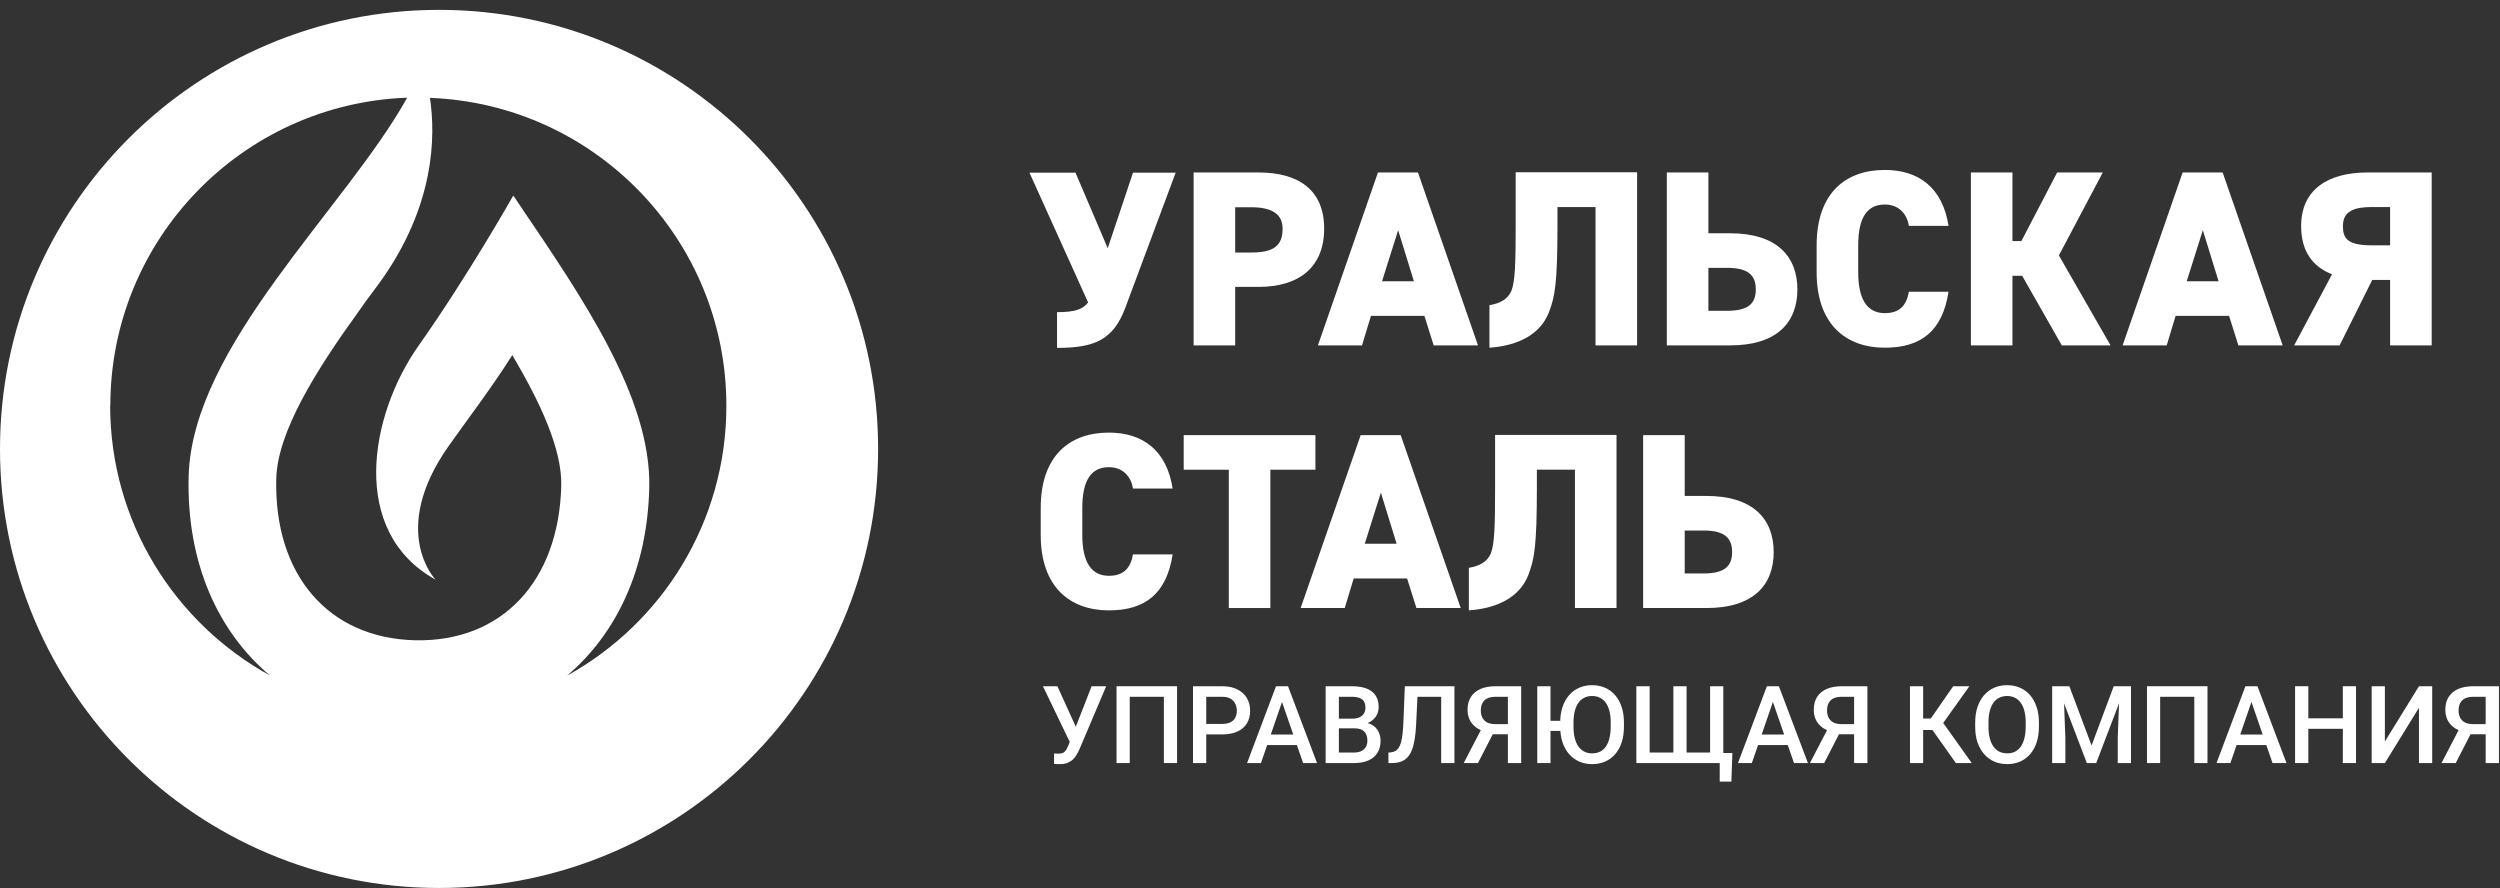
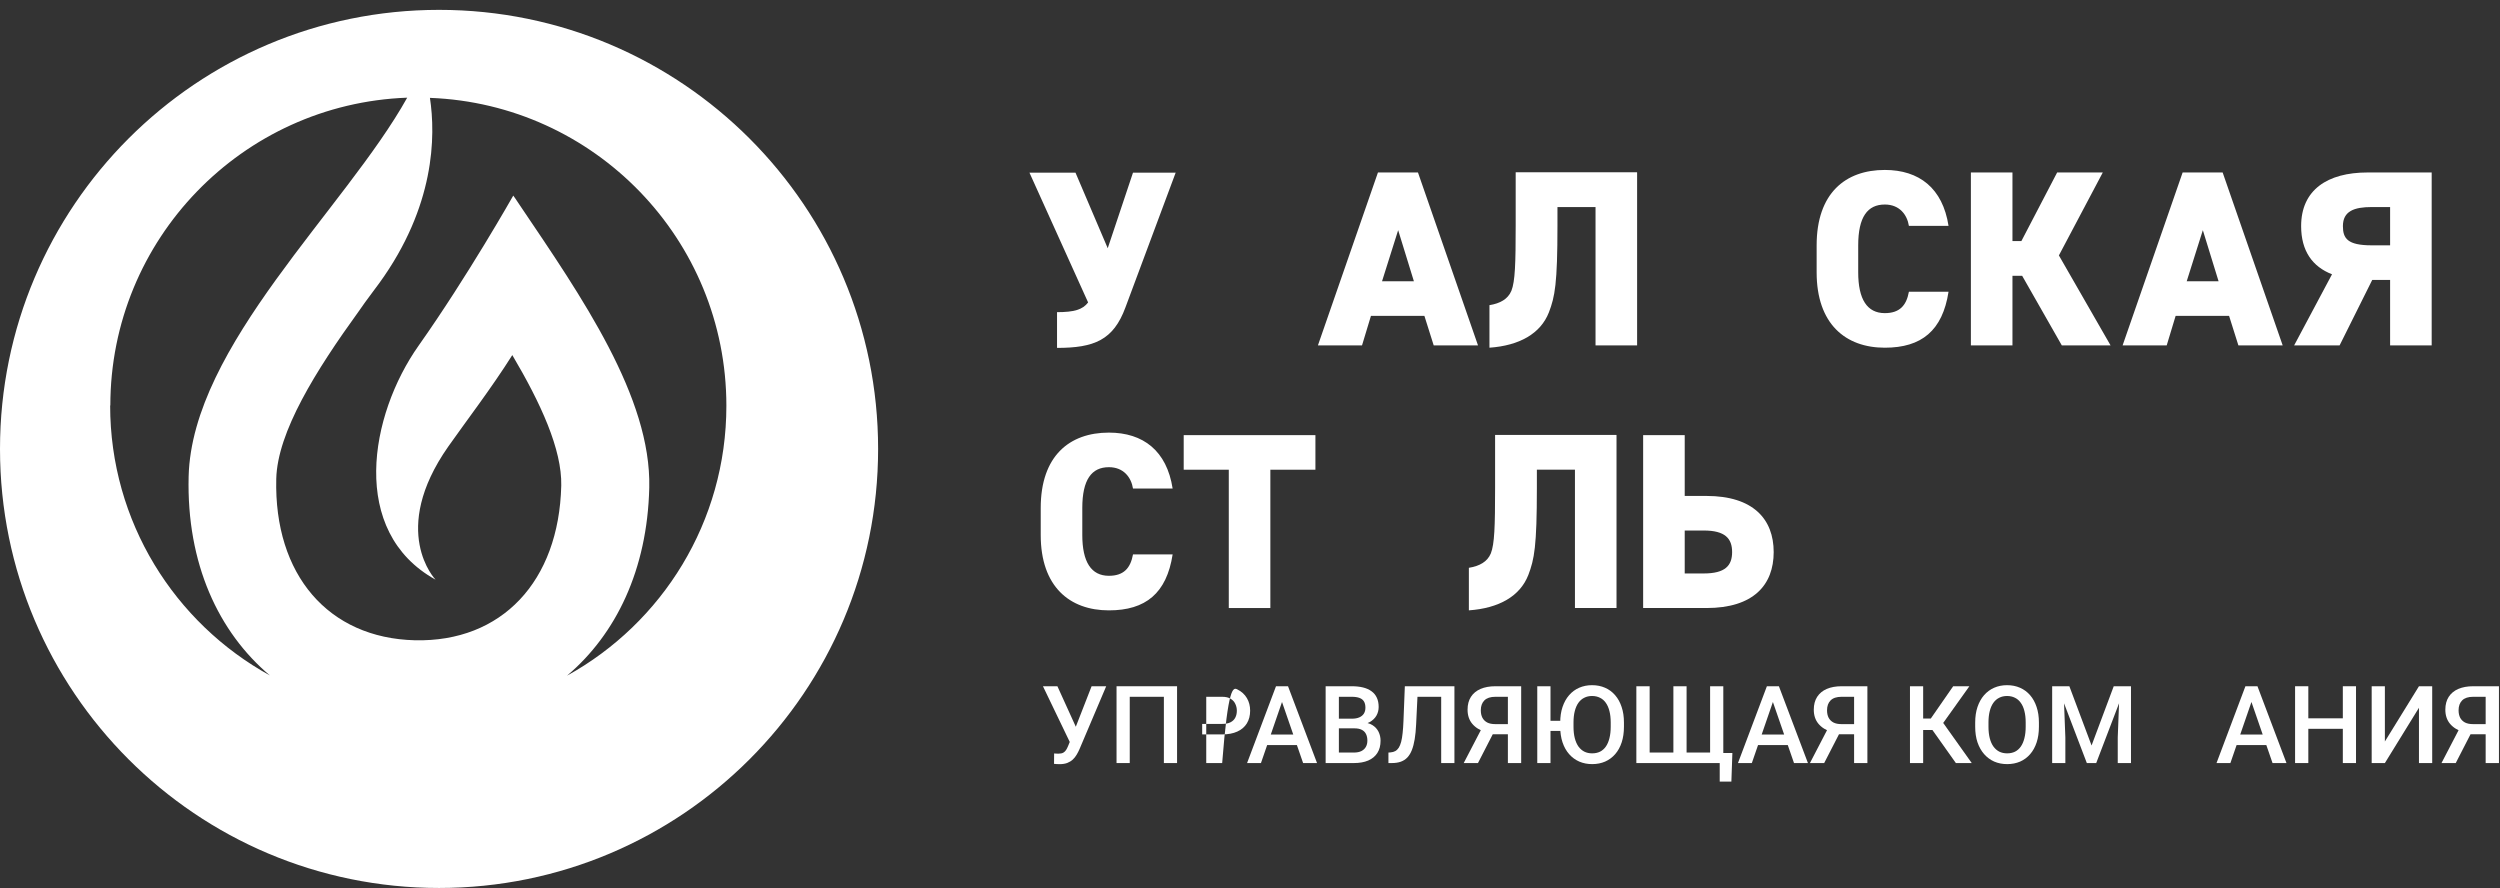
<svg xmlns="http://www.w3.org/2000/svg" width="183" height="65" viewBox="0 0 183 65" fill="none">
  <rect x="0" y="0" width="183" height="65" fill="#333333" stroke="none" />
  <path d="M41.525 49.442C45.08 46.428 47.383 41.721 47.526 35.705C47.682 29.078 42.577 21.726 38.055 15.028C37.77 14.587 37.571 14.317 37.571 14.317C37.571 14.317 34.243 20.205 30.646 25.296C27.048 30.387 25.54 38.919 31.883 42.432C31.883 42.432 28.456 38.891 32.822 32.676C34.059 30.913 35.978 28.41 37.5 25.992C39.576 29.505 41.141 32.889 41.084 35.549C40.913 42.574 36.718 47.011 30.375 46.868C24.033 46.712 20.051 42.076 20.222 35.051C20.307 31.624 23.109 27.144 26.266 22.779C26.507 22.423 26.877 21.911 27.389 21.229C27.517 21.058 27.631 20.901 27.759 20.731C31.84 15.099 31.897 9.98 31.471 7.164C43.53 7.619 53.171 17.531 53.171 29.704C53.171 38.208 48.464 45.617 41.51 49.457M8.077 29.69C8.077 17.517 17.733 7.591 29.807 7.15C25.285 15.27 14.05 25.31 13.808 34.88C13.652 41.266 15.998 46.271 19.753 49.442C12.784 45.603 8.063 38.194 8.063 29.676M32.139 0.722C14.391 0.722 0 15.114 0 32.861C0 50.608 14.391 65 32.139 65C49.886 65 64.278 50.608 64.278 32.861C64.278 15.114 49.886 0.722 32.139 0.722Z" fill="white" />
  <path d="M86.064 12.625L82.38 22.508C81.499 24.898 80.091 25.466 77.375 25.466V22.85C78.626 22.85 79.252 22.665 79.65 22.139L75.356 12.639H78.726L81.086 18.171L82.935 12.639H86.049L86.064 12.625Z" fill="white" />
-   <path d="M90.416 21.015V25.282H87.373V12.625H92.136C95.052 12.625 96.929 13.905 96.929 16.735C96.929 19.565 95.08 21.001 92.136 21.001H90.416V21.015ZM91.596 18.484C93.189 18.484 93.886 18.015 93.886 16.749C93.886 15.725 93.189 15.171 91.596 15.171H90.416V18.484H91.596Z" fill="white" />
  <path d="M96.472 25.282L100.866 12.625H103.795L108.19 25.282H104.947L104.265 23.12H100.354L99.7 25.282H96.457H96.472ZM101.165 20.589H103.497L102.345 16.849L101.165 20.589Z" fill="white" />
  <path d="M119.836 12.625V25.282H116.793V15.156H114.006V16.507C114.006 20.759 113.821 21.712 113.38 22.864C112.768 24.428 111.218 25.296 109.028 25.452V22.338C109.81 22.21 110.379 21.897 110.635 21.285C110.905 20.603 110.948 19.309 110.948 16.493V12.611H119.822L119.836 12.625Z" fill="white" />
-   <path d="M125.055 12.625V17.076H126.648C130.075 17.076 131.569 18.783 131.569 21.186C131.569 23.589 130.09 25.282 126.648 25.282H122.012V12.625H125.055ZM125.055 19.607V22.75H126.449C128.013 22.75 128.525 22.181 128.525 21.186C128.525 20.19 128.013 19.607 126.449 19.607H125.055Z" fill="white" />
  <path d="M139.732 16.535C139.604 15.725 139.05 14.971 137.969 14.971C136.703 14.971 136.021 15.881 136.021 17.958V19.934C136.021 21.911 136.675 22.921 137.969 22.921C139.05 22.921 139.548 22.366 139.732 21.356H142.633C142.193 24.201 140.657 25.452 137.969 25.452C135.096 25.452 132.978 23.717 132.978 19.934V17.958C132.978 14.146 135.082 12.44 137.969 12.44C140.486 12.44 142.207 13.777 142.633 16.535H139.732Z" fill="white" />
  <path d="M150.924 25.282L148.023 20.19H147.312V25.282H144.269V12.625H147.312V17.645H147.966L150.583 12.625H153.924L150.711 18.697L154.493 25.282H150.924Z" fill="white" />
  <path d="M155.375 25.282L159.769 12.625H162.698L167.092 25.282H163.85L163.168 23.12H159.257L158.603 25.282H155.36H155.375ZM160.067 20.589H162.4L161.248 16.849L160.067 20.589Z" fill="white" />
  <path d="M167.931 25.282L170.704 20.077C169.268 19.522 168.443 18.37 168.443 16.55C168.443 13.905 170.363 12.625 173.307 12.625H177.999V25.282H174.956V20.489H173.648L171.259 25.282H167.917H167.931ZM174.956 17.958V15.156H173.605C172.325 15.156 171.501 15.455 171.501 16.55C171.501 17.446 171.828 17.958 173.605 17.958H174.956Z" fill="white" />
  <path d="M82.936 35.763C82.808 34.952 82.253 34.198 81.172 34.198C79.906 34.198 79.224 35.108 79.224 37.185V39.161C79.224 41.138 79.878 42.148 81.172 42.148C82.253 42.148 82.751 41.593 82.936 40.583H85.837C85.396 43.428 83.86 44.679 81.172 44.679C78.3 44.679 76.181 42.944 76.181 39.161V37.185C76.181 33.373 78.285 31.667 81.172 31.667C83.689 31.667 85.41 33.004 85.837 35.763H82.936Z" fill="white" />
  <path d="M96.289 31.852V34.383H92.99V44.508H89.947V34.383H86.647V31.852H96.289Z" fill="white" />
-   <path d="M95.207 44.508L99.601 31.852H102.531L106.925 44.508H103.683L103 42.346H99.089L98.435 44.508H95.193H95.207ZM99.9 39.801H102.232L101.08 36.061L99.9 39.801Z" fill="white" />
  <path d="M118.329 31.851V44.508H115.286V34.382H112.499V35.733C112.499 39.985 112.314 40.938 111.873 42.09C111.262 43.654 109.711 44.522 107.521 44.678V41.564C108.304 41.436 108.872 41.123 109.128 40.512C109.399 39.829 109.441 38.535 109.441 35.719V31.837H118.315L118.329 31.851Z" fill="white" />
  <path d="M123.321 31.852V36.303H124.914C128.341 36.303 129.834 38.009 129.834 40.412C129.834 42.816 128.355 44.508 124.914 44.508H120.278V31.852H123.321ZM123.321 38.834V41.977H124.715C126.279 41.977 126.791 41.408 126.791 40.412C126.791 39.417 126.279 38.834 124.715 38.834H123.321Z" fill="white" />
  <path d="M78.476 53.898L79.905 50.233H80.974L79.02 54.836C78.958 54.978 78.888 55.115 78.808 55.249C78.731 55.381 78.637 55.498 78.526 55.601C78.415 55.704 78.281 55.786 78.124 55.848C77.967 55.907 77.777 55.937 77.553 55.937C77.493 55.937 77.421 55.934 77.336 55.929C77.254 55.924 77.193 55.919 77.155 55.914L77.162 55.153C77.193 55.158 77.245 55.162 77.317 55.164C77.392 55.167 77.446 55.168 77.479 55.168C77.629 55.168 77.747 55.144 77.835 55.095C77.922 55.043 77.992 54.975 78.043 54.89C78.097 54.803 78.145 54.707 78.186 54.604L78.476 53.898ZM77.402 50.233L78.816 53.345L79.094 54.357L78.341 54.384L76.344 50.233H77.402Z" fill="white" />
  <path d="M86.161 50.233V55.856H85.196V51.005H82.697V55.856H81.731V50.233H86.161Z" fill="white" />
-   <path d="M89.463 53.759H88V52.99H89.463C89.718 52.99 89.924 52.949 90.081 52.867C90.238 52.784 90.353 52.671 90.425 52.527C90.5 52.38 90.537 52.212 90.537 52.025C90.537 51.847 90.5 51.681 90.425 51.526C90.353 51.369 90.238 51.243 90.081 51.148C89.924 51.053 89.718 51.005 89.463 51.005H88.297V55.856H87.328V50.233H89.463C89.898 50.233 90.268 50.31 90.572 50.464C90.878 50.616 91.111 50.827 91.271 51.098C91.43 51.365 91.51 51.672 91.51 52.017C91.51 52.38 91.43 52.691 91.271 52.951C91.111 53.212 90.878 53.411 90.572 53.55C90.268 53.689 89.898 53.759 89.463 53.759Z" fill="white" />
+   <path d="M89.463 53.759H88V52.99H89.463C89.718 52.99 89.924 52.949 90.081 52.867C90.238 52.784 90.353 52.671 90.425 52.527C90.5 52.38 90.537 52.212 90.537 52.025C90.537 51.847 90.5 51.681 90.425 51.526C90.353 51.369 90.238 51.243 90.081 51.148C89.924 51.053 89.718 51.005 89.463 51.005H88.297V55.856H87.328H89.463C89.898 50.233 90.268 50.31 90.572 50.464C90.878 50.616 91.111 50.827 91.271 51.098C91.43 51.365 91.51 51.672 91.51 52.017C91.51 52.38 91.43 52.691 91.271 52.951C91.111 53.212 90.878 53.411 90.572 53.55C90.268 53.689 89.898 53.759 89.463 53.759Z" fill="white" />
  <path d="M93.982 50.982L92.302 55.856H91.286L93.403 50.233H94.052L93.982 50.982ZM95.388 55.856L93.704 50.982L93.631 50.233H94.283L96.407 55.856H95.388ZM95.307 53.77V54.539H92.248V53.77H95.307Z" fill="white" />
  <path d="M99.146 53.315H97.713L97.705 52.608H98.956C99.168 52.608 99.347 52.577 99.493 52.515C99.643 52.451 99.756 52.359 99.833 52.241C99.91 52.12 99.949 51.974 99.949 51.804C99.949 51.616 99.913 51.463 99.841 51.345C99.769 51.226 99.658 51.14 99.509 51.086C99.362 51.032 99.174 51.005 98.945 51.005H98.006V55.856H97.037V50.233H98.945C99.254 50.233 99.529 50.262 99.771 50.321C100.016 50.381 100.223 50.473 100.393 50.599C100.566 50.723 100.696 50.88 100.783 51.071C100.873 51.261 100.918 51.488 100.918 51.75C100.918 51.982 100.863 52.194 100.752 52.388C100.642 52.578 100.478 52.734 100.262 52.855C100.046 52.976 99.776 53.048 99.455 53.071L99.146 53.315ZM99.103 55.856H97.408L97.844 55.087H99.103C99.322 55.087 99.505 55.051 99.652 54.979C99.798 54.904 99.908 54.803 99.98 54.674C100.055 54.543 100.092 54.389 100.092 54.214C100.092 54.032 100.06 53.873 99.995 53.739C99.931 53.603 99.829 53.499 99.69 53.426C99.551 53.352 99.37 53.315 99.146 53.315H98.057L98.064 52.608H99.482L99.702 52.874C100.011 52.885 100.264 52.953 100.463 53.079C100.664 53.205 100.813 53.369 100.911 53.569C101.009 53.77 101.057 53.986 101.057 54.218C101.057 54.576 100.979 54.876 100.822 55.118C100.667 55.36 100.445 55.544 100.154 55.67C99.863 55.794 99.513 55.856 99.103 55.856Z" fill="white" />
  <path d="M105.723 50.233V51.005H103.027V50.233H105.723ZM106.464 50.233V55.856H105.495V50.233H106.464ZM102.834 50.233H103.796L103.661 53.025C103.642 53.434 103.608 53.795 103.556 54.106C103.505 54.418 103.435 54.684 103.348 54.906C103.26 55.127 103.149 55.309 103.016 55.45C102.882 55.589 102.721 55.692 102.533 55.759C102.347 55.824 102.13 55.856 101.88 55.856H101.633V55.087L101.784 55.076C101.92 55.065 102.037 55.033 102.135 54.979C102.235 54.922 102.32 54.84 102.39 54.732C102.459 54.621 102.517 54.478 102.564 54.303C102.61 54.128 102.646 53.914 102.672 53.662C102.7 53.41 102.721 53.115 102.734 52.778L102.834 50.233Z" fill="white" />
  <path d="M110.674 53.747H109.125L108.743 53.589C108.318 53.455 107.993 53.251 107.766 52.978C107.539 52.706 107.426 52.362 107.426 51.947C107.426 51.577 107.508 51.264 107.673 51.009C107.838 50.754 108.072 50.561 108.376 50.429C108.683 50.298 109.044 50.233 109.461 50.233H111.35V55.856H110.377V51.005H109.461C109.101 51.005 108.833 51.093 108.658 51.268C108.483 51.443 108.395 51.685 108.395 51.994C108.395 52.205 108.434 52.386 108.511 52.538C108.591 52.688 108.708 52.803 108.863 52.886C109.02 52.966 109.214 53.005 109.446 53.005H110.674V53.747ZM109.492 53.315L108.187 55.856H107.144L108.465 53.315H109.492Z" fill="white" />
  <path d="M113.497 50.233V55.856H112.528V50.233H113.497ZM114.671 52.762V53.504H113.227V52.762H114.671ZM118.873 52.89V53.199C118.873 53.623 118.818 54.005 118.707 54.342C118.597 54.679 118.438 54.966 118.232 55.203C118.026 55.44 117.78 55.621 117.495 55.748C117.211 55.871 116.895 55.933 116.545 55.933C116.202 55.933 115.888 55.871 115.602 55.748C115.316 55.621 115.069 55.44 114.861 55.203C114.652 54.966 114.491 54.679 114.378 54.342C114.265 54.005 114.208 53.623 114.208 53.199V52.89C114.208 52.465 114.265 52.085 114.378 51.75C114.491 51.413 114.651 51.126 114.857 50.889C115.063 50.65 115.309 50.468 115.594 50.344C115.88 50.218 116.194 50.155 116.537 50.155C116.887 50.155 117.205 50.218 117.491 50.344C117.777 50.468 118.022 50.65 118.228 50.889C118.434 51.126 118.593 51.413 118.703 51.75C118.817 52.085 118.873 52.465 118.873 52.89ZM117.904 53.199V52.882C117.904 52.568 117.873 52.291 117.811 52.052C117.75 51.809 117.661 51.607 117.545 51.445C117.429 51.28 117.286 51.157 117.116 51.075C116.946 50.989 116.753 50.947 116.537 50.947C116.326 50.947 116.136 50.989 115.969 51.075C115.802 51.157 115.659 51.28 115.54 51.445C115.425 51.607 115.336 51.809 115.274 52.052C115.212 52.291 115.181 52.568 115.181 52.882V53.199C115.181 53.513 115.212 53.791 115.274 54.033C115.336 54.275 115.426 54.48 115.544 54.647C115.665 54.812 115.809 54.937 115.977 55.022C116.144 55.104 116.333 55.145 116.545 55.145C116.763 55.145 116.956 55.104 117.124 55.022C117.291 54.937 117.433 54.812 117.549 54.647C117.665 54.48 117.752 54.275 117.811 54.033C117.873 53.791 117.904 53.513 117.904 53.199Z" fill="white" />
  <path d="M126.81 55.118L126.737 57.211H125.883V55.856H125.381V55.118H126.81ZM119.781 50.233H120.754V55.087H122.492V50.233H123.458V55.087H125.18V50.233H126.146V55.856H119.781V50.233Z" fill="white" />
  <path d="M129.915 50.982L128.235 55.856H127.219L129.336 50.233H129.985L129.915 50.982ZM131.321 55.856L129.637 50.982L129.564 50.233H130.216L132.341 55.856H131.321ZM131.24 53.77V54.539H128.181V53.77H131.24Z" fill="white" />
  <path d="M136.017 53.747H134.469L134.086 53.589C133.661 53.455 133.336 53.251 133.109 52.978C132.883 52.706 132.769 52.362 132.769 51.947C132.769 51.577 132.852 51.264 133.016 51.009C133.181 50.754 133.416 50.561 133.719 50.429C134.026 50.298 134.388 50.233 134.805 50.233H136.693V55.856H135.72V51.005H134.805C134.444 51.005 134.176 51.093 134.001 51.268C133.826 51.443 133.739 51.685 133.739 51.994C133.739 52.205 133.777 52.386 133.855 52.538C133.934 52.688 134.052 52.803 134.206 52.886C134.363 52.966 134.557 53.005 134.789 53.005H136.017V53.747ZM134.836 53.315L133.53 55.856H132.487L133.808 53.315H134.836Z" fill="white" />
  <path d="M140.775 50.233V55.856H139.81V50.233H140.775ZM144.159 50.233L141.872 53.438H140.501L140.37 52.596H141.335L142.973 50.233H144.159ZM143.17 55.856L141.351 53.291L141.977 52.546L144.332 55.856H143.17Z" fill="white" />
  <path d="M149.249 52.89V53.199C149.249 53.623 149.194 54.005 149.083 54.342C148.972 54.679 148.814 54.966 148.608 55.203C148.404 55.44 148.16 55.621 147.874 55.748C147.588 55.871 147.272 55.933 146.924 55.933C146.579 55.933 146.264 55.871 145.978 55.748C145.695 55.621 145.449 55.44 145.24 55.203C145.032 54.966 144.869 54.679 144.753 54.342C144.64 54.005 144.584 53.623 144.584 53.199V52.89C144.584 52.465 144.64 52.085 144.753 51.75C144.867 51.413 145.026 51.126 145.232 50.889C145.441 50.65 145.687 50.468 145.97 50.344C146.256 50.218 146.571 50.155 146.916 50.155C147.264 50.155 147.581 50.218 147.866 50.344C148.152 50.468 148.398 50.65 148.604 50.889C148.81 51.126 148.968 51.413 149.079 51.75C149.192 52.085 149.249 52.465 149.249 52.89ZM148.28 53.199V52.882C148.28 52.568 148.249 52.291 148.187 52.052C148.128 51.809 148.039 51.607 147.92 51.445C147.805 51.28 147.662 51.157 147.492 51.075C147.322 50.989 147.13 50.947 146.916 50.947C146.703 50.947 146.512 50.989 146.345 51.075C146.177 51.157 146.034 51.28 145.916 51.445C145.8 51.607 145.711 51.809 145.649 52.052C145.588 52.291 145.557 52.568 145.557 52.882V53.199C145.557 53.513 145.588 53.791 145.649 54.033C145.711 54.275 145.801 54.48 145.92 54.647C146.041 54.812 146.185 54.937 146.352 55.022C146.52 55.104 146.71 55.145 146.924 55.145C147.14 55.145 147.332 55.104 147.499 55.022C147.667 54.937 147.808 54.812 147.924 54.647C148.04 54.48 148.128 54.275 148.187 54.033C148.249 53.791 148.28 53.513 148.28 53.199Z" fill="white" />
  <path d="M150.612 50.233H151.477L153.103 54.57L154.725 50.233H155.591L153.443 55.856H152.756L150.612 50.233ZM150.218 50.233H151.041L151.184 53.986V55.856H150.218V50.233ZM155.162 50.233H155.988V55.856H155.019V53.986L155.162 50.233Z" fill="white" />
-   <path d="M161.588 50.233V55.856H160.623V51.005H158.124V55.856H157.159V50.233H161.588Z" fill="white" />
  <path d="M164.945 50.982L163.265 55.856H162.249L164.365 50.233H165.014L164.945 50.982ZM166.35 55.856L164.667 50.982L164.593 50.233H165.246L167.37 55.856H166.35ZM166.269 53.77V54.539H163.211V53.77H166.269Z" fill="white" />
  <path d="M171.715 52.581V53.349H168.729V52.581H171.715ZM168.969 50.233V55.856H168V50.233H168.969ZM172.46 50.233V55.856H171.495V50.233H172.46Z" fill="white" />
  <path d="M174.573 54.276L177.068 50.233H178.037V55.856H177.068V51.808L174.573 55.856H173.607V50.233H174.573V54.276Z" fill="white" />
  <path d="M182.247 53.747H180.698L180.316 53.589C179.891 53.455 179.565 53.251 179.339 52.978C179.112 52.706 178.999 52.362 178.999 51.947C178.999 51.577 179.081 51.264 179.246 51.009C179.411 50.754 179.645 50.561 179.949 50.429C180.255 50.298 180.617 50.233 181.034 50.233H182.923V55.856H181.95V51.005H181.034C180.674 51.005 180.406 51.093 180.231 51.268C180.056 51.443 179.968 51.685 179.968 51.994C179.968 52.205 180.007 52.386 180.084 52.538C180.164 52.688 180.281 52.803 180.436 52.886C180.593 52.966 180.787 53.005 181.019 53.005H182.247V53.747ZM181.065 53.315L179.76 55.856H178.717L180.038 53.315H181.065Z" fill="white" />
</svg>